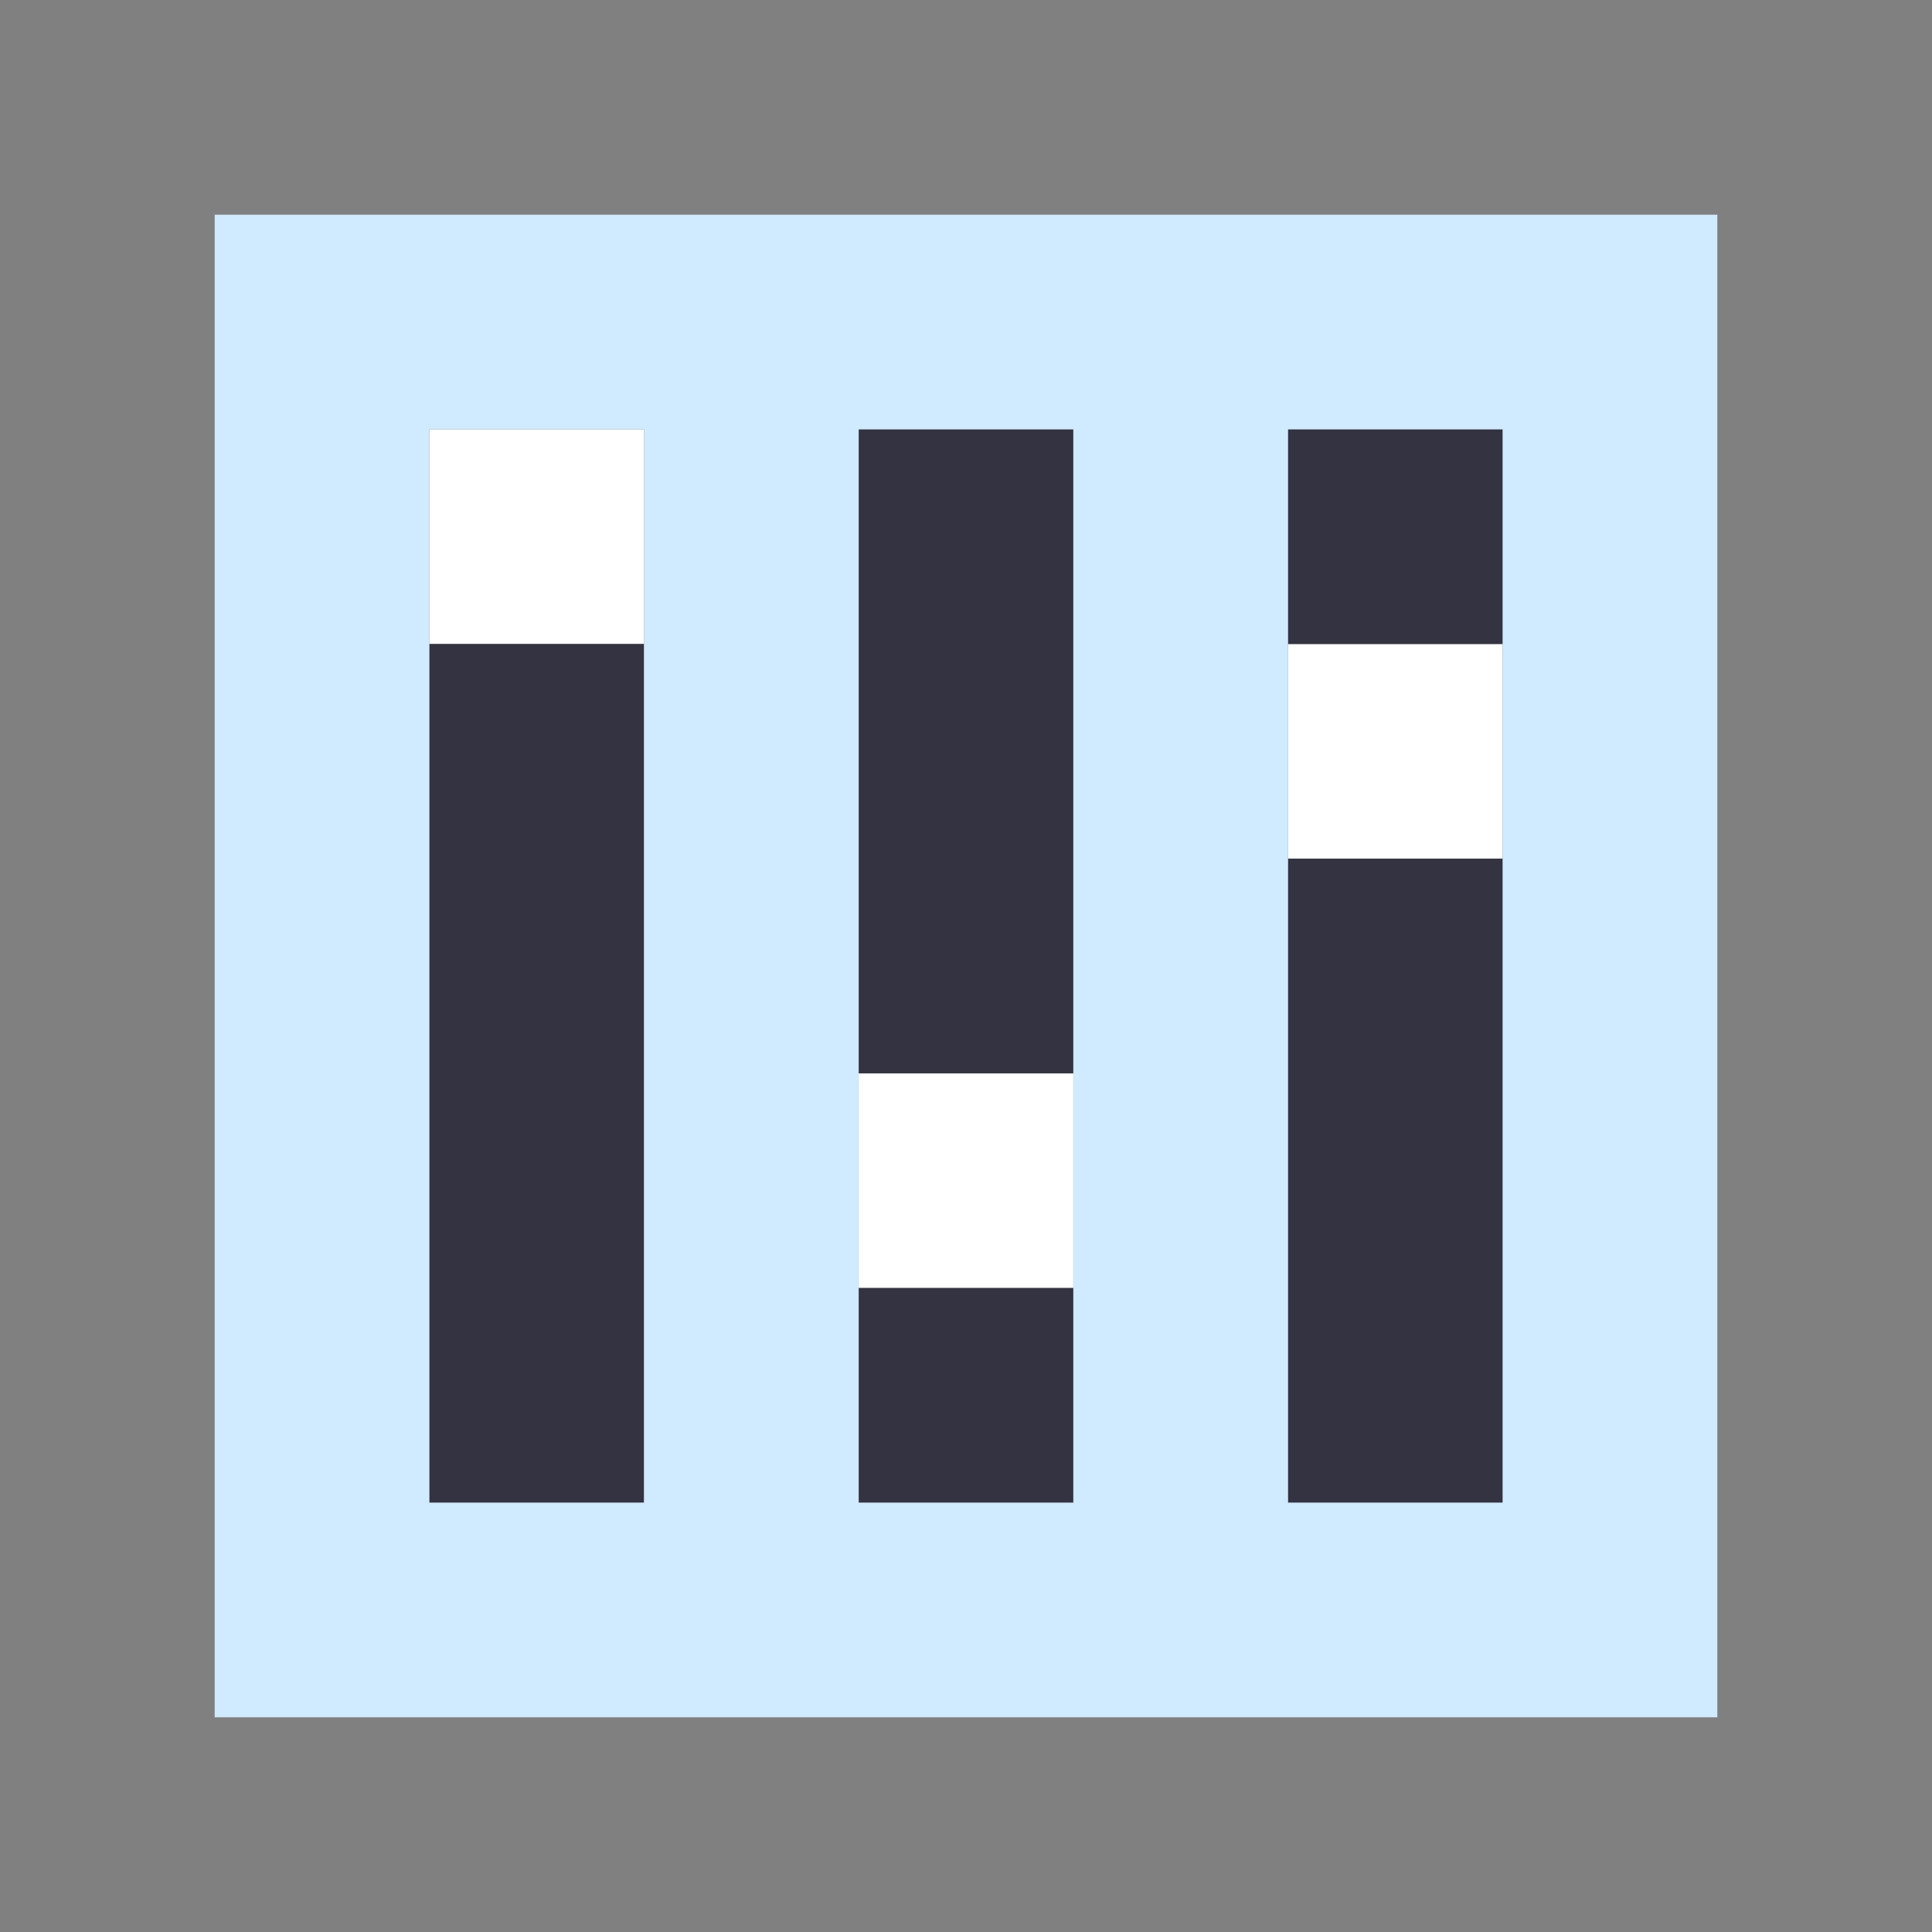
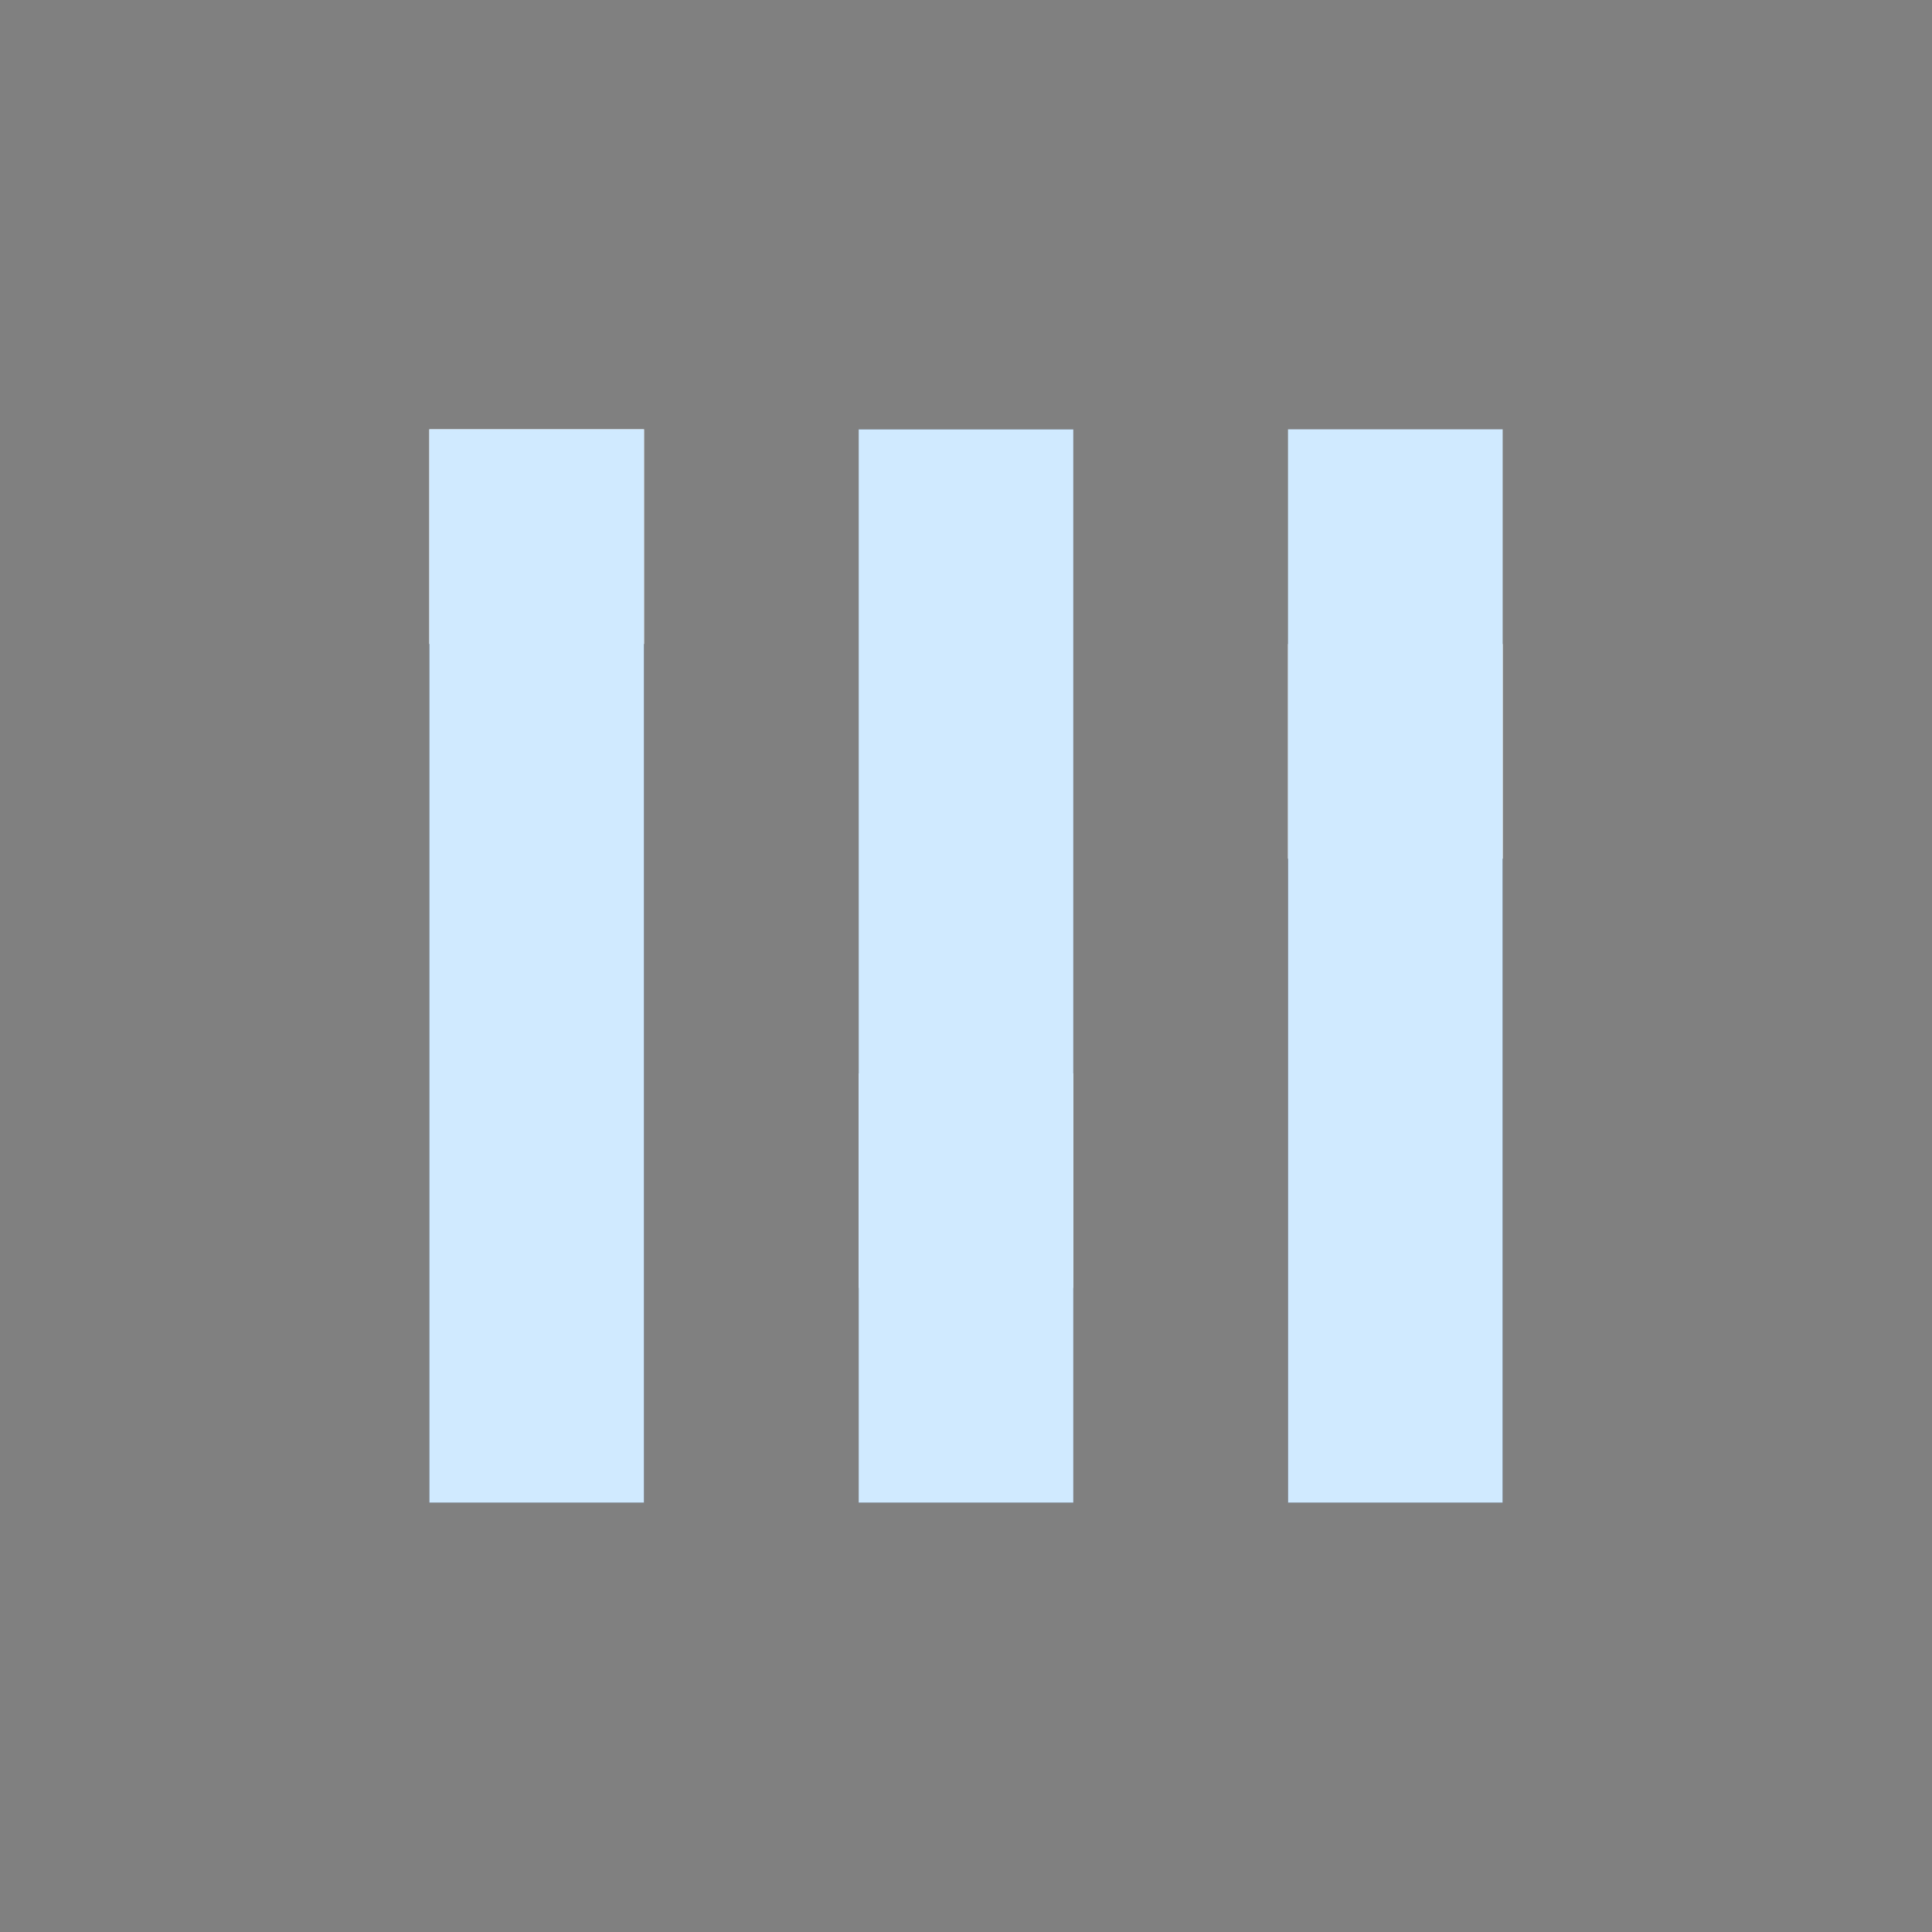
<svg xmlns="http://www.w3.org/2000/svg" viewBox="0 0 9 9" class="pixelicon-control-panel">
  <rect x="0" y="0" width="9" height="9" fill="#808080" stroke="none" />
  <rect fill="#FFFFFF" x="4" y="5" width="1" height="1" />
  <rect fill="#FFFFFF" x="2" y="2" width="1" height="1" />
  <rect fill="#FFFFFF" x="6" y="3" width="1" height="1" />
  <polygon fill="#343341" points="4,5 5,5 5,2 4,2" />
  <rect fill="#343341" x="4" y="6" width="1" height="1" />
  <polygon fill="#343341" points="2,7 3,7 3,3 2,3" />
-   <rect fill="#343341" x="6" y="2" width="1" height="1" />
  <polygon fill="#343341" points="6,7 7,7 7,4 6,4" />
-   <path fill="#D0EAFF" d="M7,1H1v7h7V1H7z M2,7V2h1v5H2z M4,7V2h1v5H4z M7,3v4H6V2h1V3z" />
+   <path fill="#D0EAFF" d="M7,1H1v7V1H7z M2,7V2h1v5H2z M4,7V2h1v5H4z M7,3v4H6V2h1V3z" />
</svg>